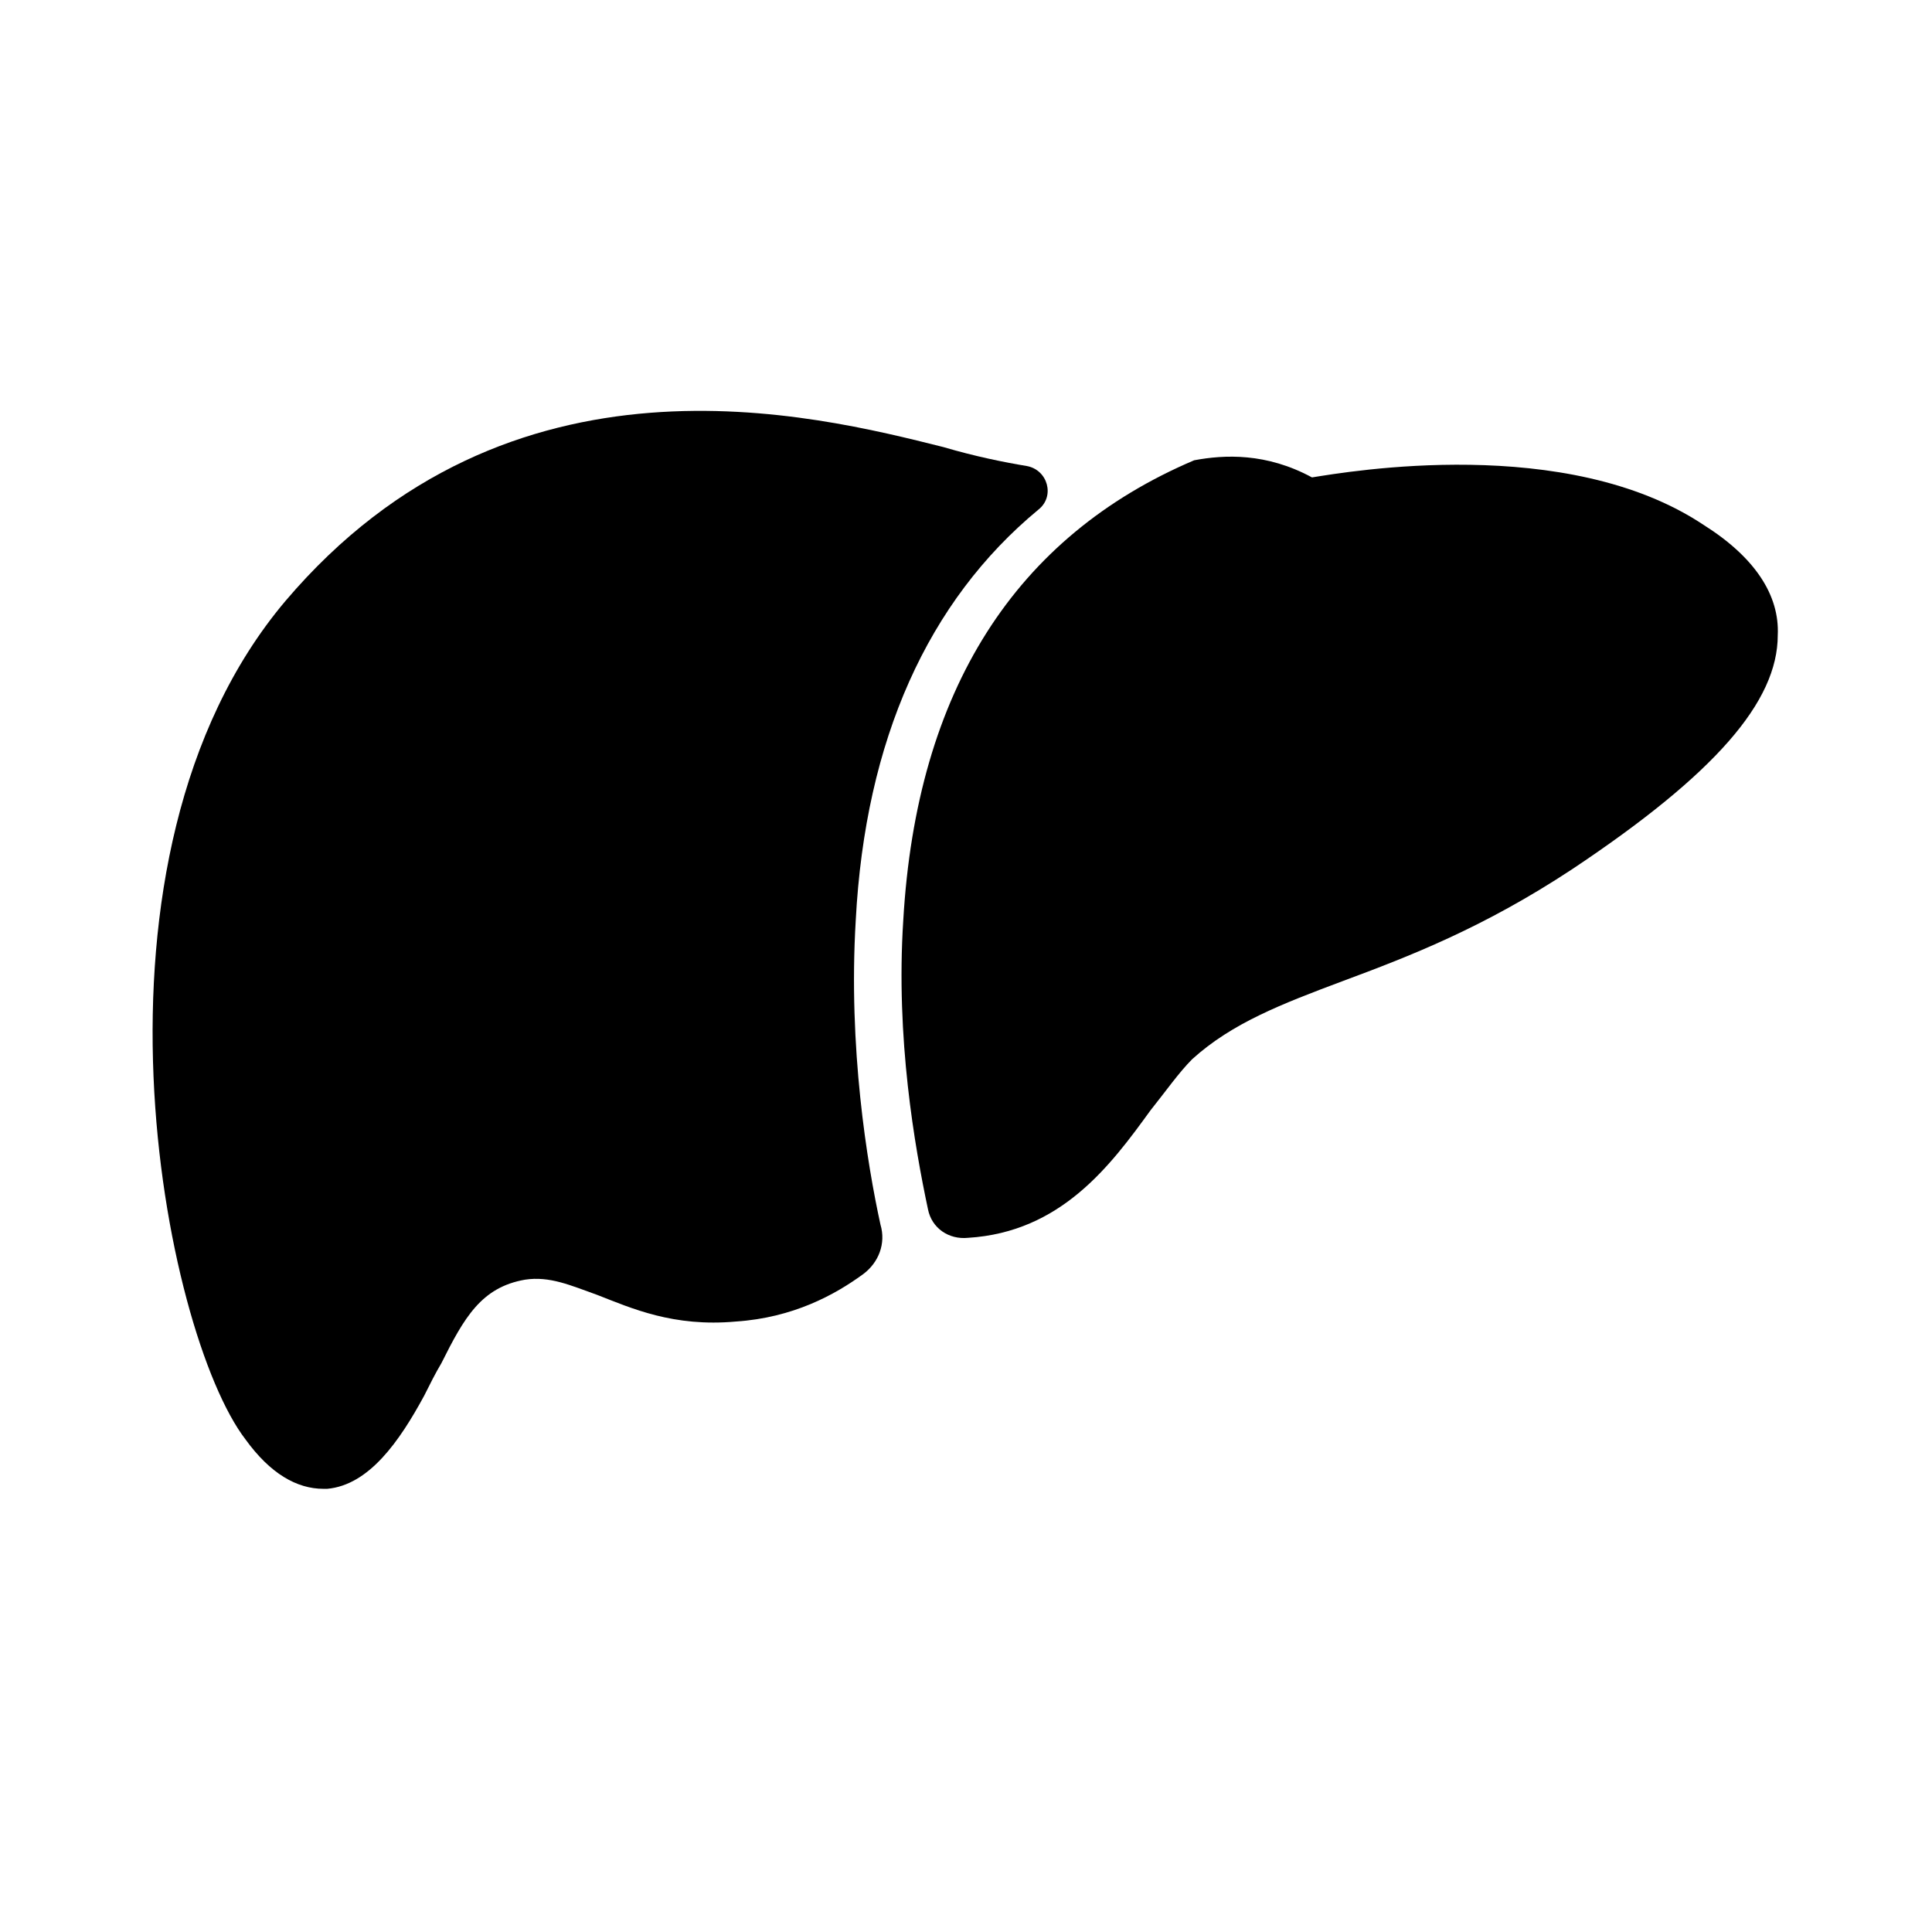
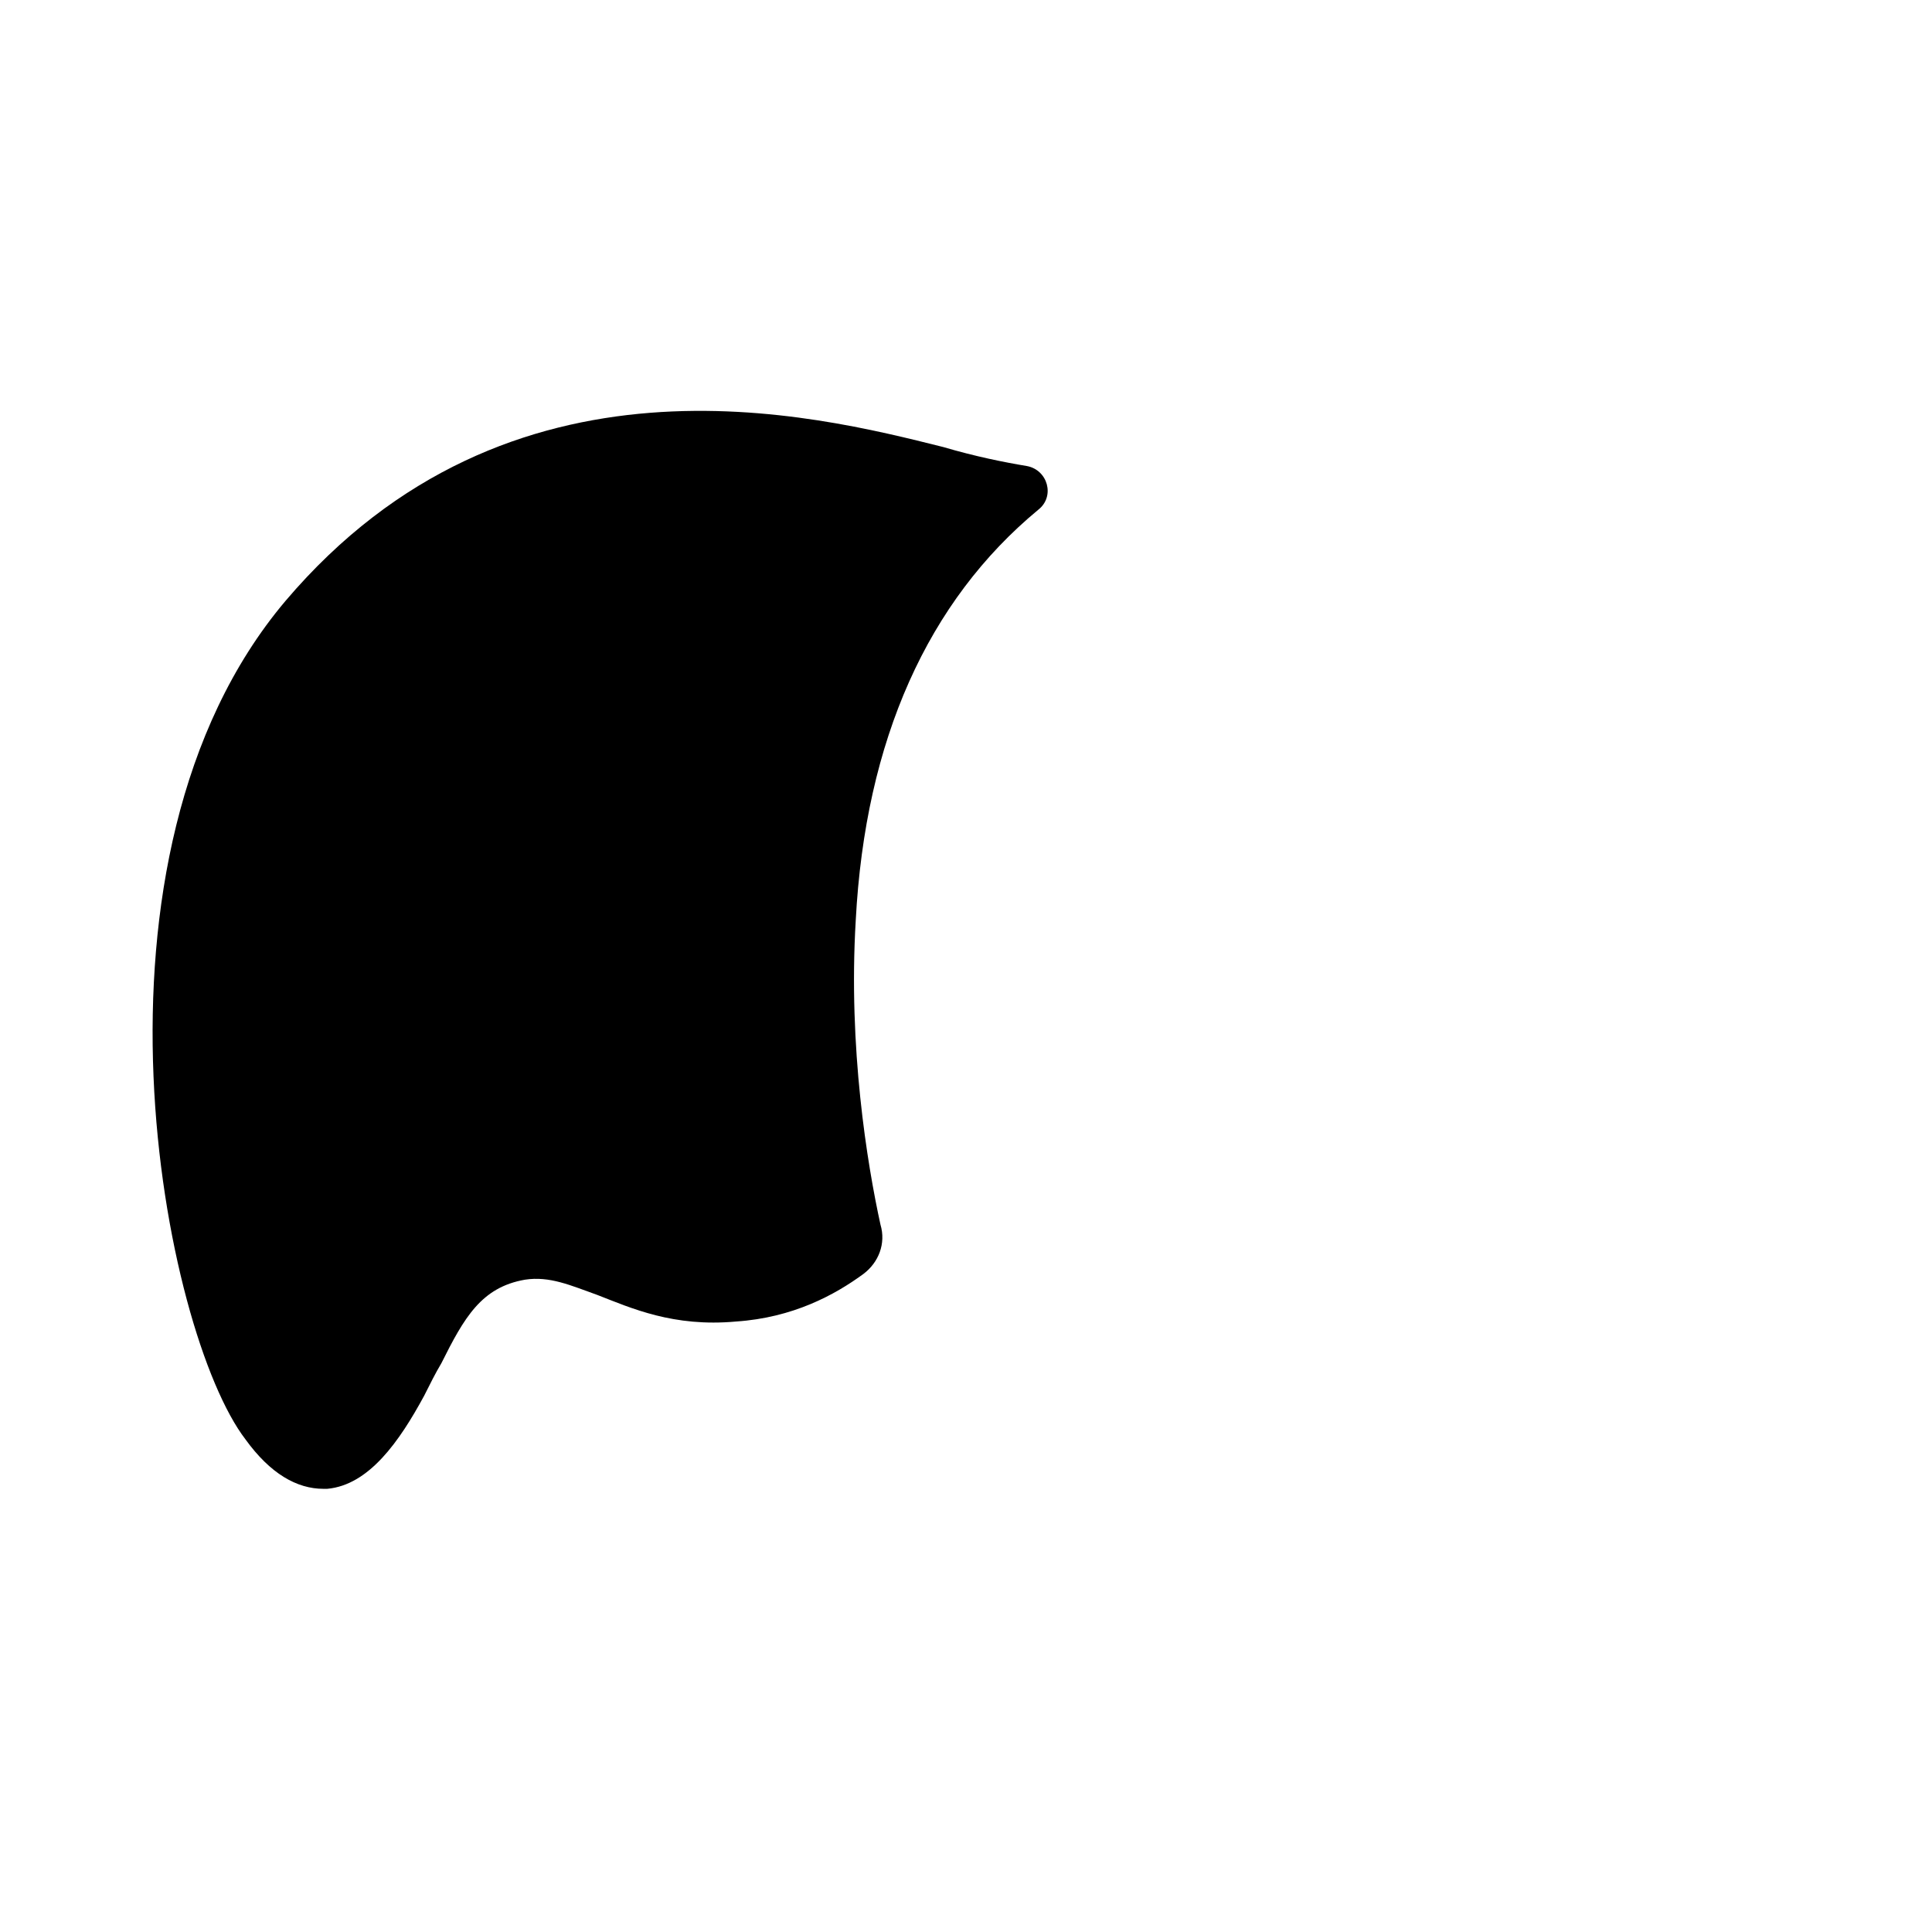
<svg xmlns="http://www.w3.org/2000/svg" fill="#000000" width="800px" height="800px" version="1.1" viewBox="144 144 512 512">
  <g>
-     <path d="m595.48 283.11c-36.273-24.18-94.211-14.105-103.79-12.594-12.09-6.551-23.176-6.047-31.234-4.535-47.359 20.152-73.555 60.961-77.082 121.92-2.016 31.234 3.023 59.953 6.551 76.578 1.008 5.039 5.543 8.062 10.578 7.559 24.688-1.512 37.785-19.145 48.367-33.754 4.031-5.039 7.559-10.078 11.082-13.602 10.578-9.574 23.68-14.609 39.801-20.656 17.633-6.551 37.281-14.105 60.961-29.727 37.785-25.191 54.41-44.336 54.41-61.969 0.504-10.582-6.047-20.656-19.648-29.223z" />
    <path d="m370.78 387.91c2.519-47.863 19.145-84.641 48.367-108.82 4.535-3.527 2.519-10.578-3.023-11.586-6.047-1.008-13.602-2.519-22.168-5.039-34.258-8.562-114.87-29.219-174.32 40.809-57.434 68.016-32.242 193.97-10.578 222.18 6.551 9.07 13.602 13.098 20.656 13.098h1.008c11.082-1.008 19.145-12.594 25.695-24.688 1.512-3.023 3.023-6.047 4.535-8.566 6.047-12.09 10.578-20.152 22.168-22.168 6.551-1.008 12.09 1.512 19.145 4.031 9.07 3.527 20.152 8.566 36.777 7.055 15.113-1.008 26.199-7.055 33.754-12.594 4.031-3.023 6.047-8.062 4.535-13.098-3.527-16.121-8.566-46.852-6.551-80.609z" />
  </g>
</svg>